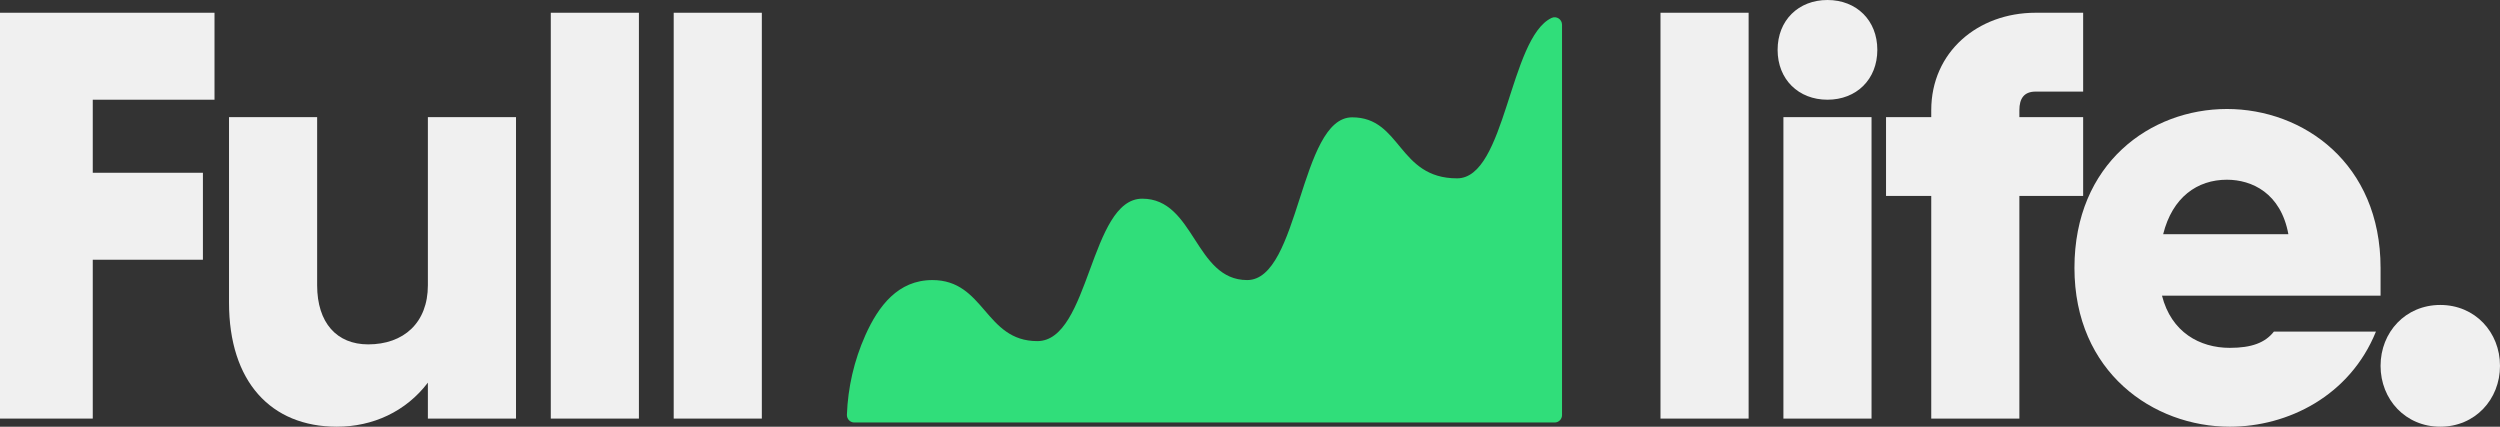
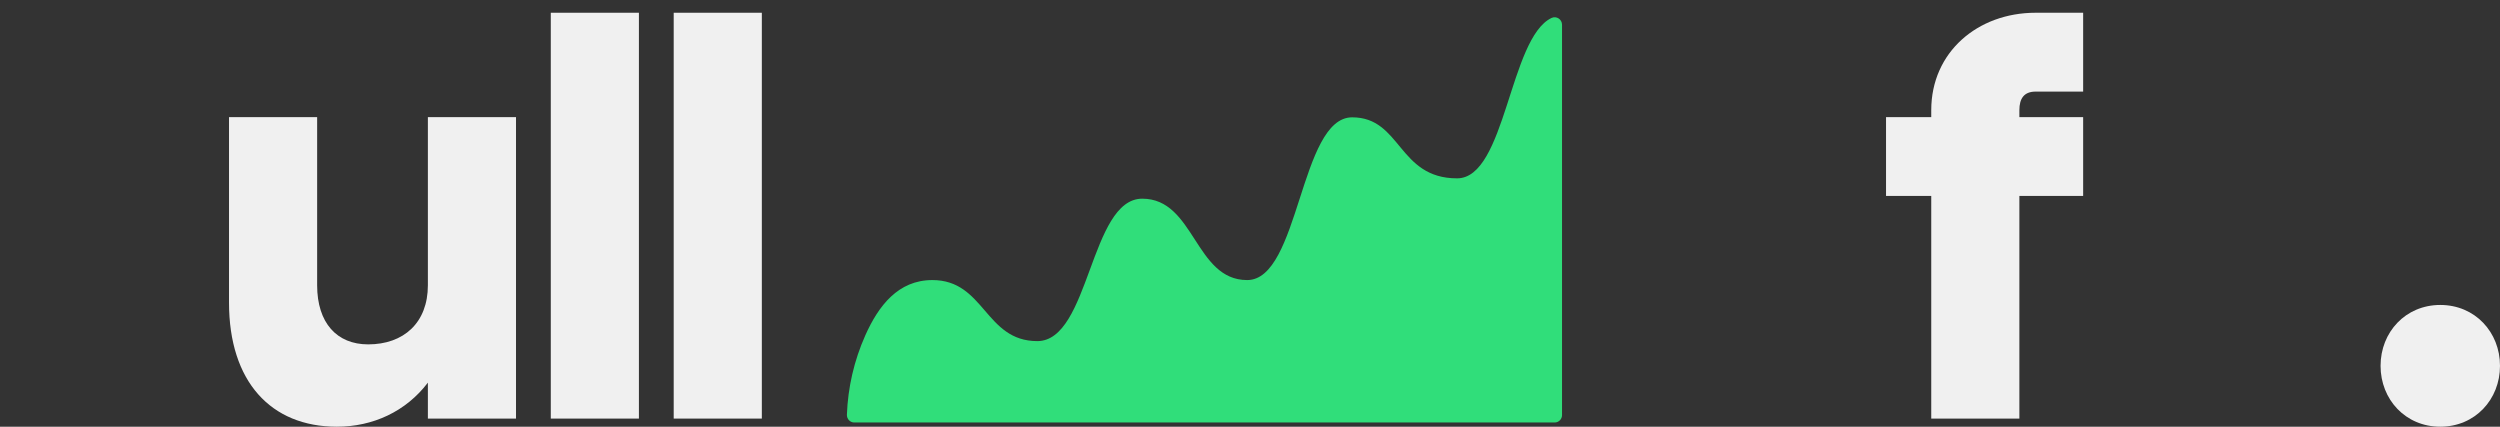
<svg xmlns="http://www.w3.org/2000/svg" id="Layer_2" viewBox="0 0 396 67.591">
  <rect x="0" y="0" width="396" height="67.591" fill="#333333" stroke="none" />
  <g id="Components">
    <g id="_845ca50c-ae3b-42a9-9090-2829ba264a94_1">
      <path d="M247.426,3.915v61.835c0,.648-.523,1.174-1.169,1.174h-110.939c-.67,0-1.193-.563-1.168-1.234.156-4.29,1.127-8.557,2.913-12.566,2.09-4.684,5.204-8.761,10.623-8.761,8.313,0,8.313,9.67,16.627,9.67s8.313-22.561,16.621-22.561c8.313,0,8.313,12.891,16.621,12.891,8.314,0,8.314-25.777,16.627-25.777,7.811,0,7.231,9.665,16.621,9.665,7.714,0,8.266-22.224,14.958-25.405.773-.366,1.663.21,1.663,1.069" style="fill:#30de7a; stroke-width:0px;" />
      <path d="M377.082,57.947c0-5.326,3.949-9.642,9.459-9.642s9.459,4.316,9.459,9.642-3.949,9.643-9.459,9.643-9.459-4.316-9.459-9.643Z" style="fill:#f0f0f0; stroke-width:0px;" />
-       <path d="M328.593,42.428c0-16.531,12.03-25.164,24.153-25.164s24.336,8.633,24.336,25.164v4.407h-34.622c1.469,5.786,5.969,8.265,10.745,8.265,3.489,0,5.602-.826,6.979-2.571h16.163c-4.133,10.194-13.959,15.062-23.142,15.062-12.123,0-24.612-8.633-24.612-25.163ZM362.48,37.101c-1.194-6.52-5.786-8.633-9.735-8.633-4.683,0-8.633,2.756-10.102,8.633h19.837Z" style="fill:#f0f0f0; stroke-width:0px;" />
      <path d="M322.44,2.019h7.53v12.49h-7.53c-1.837,0-2.571,1.102-2.571,2.939v1.102h10.101v12.489h-10.101v35.265h-13.959V31.039h-7.163v-12.489h7.163v-1.102c0-9.184,7.347-15.429,16.531-15.429Z" style="fill:#f0f0f0; stroke-width:0px;" />
-       <path d="M289.471,0c4.592,0,7.898,3.213,7.898,7.897s-3.306,7.897-7.898,7.897-7.898-3.213-7.898-7.897,3.306-7.897,7.898-7.897ZM282.492,18.55h13.959v47.754h-13.959V18.55Z" style="fill:#f0f0f0; stroke-width:0px;" />
-       <path d="M263.022,2.019h13.959v64.285h-13.959V2.019Z" style="fill:#f0f0f0; stroke-width:0px;" />
-       <path d="M106.714,2.019h13.959v64.285h-13.959V2.019Z" style="fill:#f0f0f0; stroke-width:0px;" />
+       <path d="M106.714,2.019h13.959v64.285h-13.959V2.019" style="fill:#f0f0f0; stroke-width:0px;" />
      <path d="M87.245,2.019h13.959v64.285h-13.959V2.019Z" style="fill:#f0f0f0; stroke-width:0px;" />
      <path d="M36.276,47.937v-29.387h13.959v26.632c0,5.969,3.122,9.367,8.082,9.367,5.601,0,9.459-3.398,9.459-9.367v-26.632h13.959v47.754h-13.959v-5.694c-3.49,4.592-8.725,6.98-14.418,6.98-10.469,0-17.081-7.163-17.081-19.654Z" style="fill:#f0f0f0; stroke-width:0px;" />
-       <path d="M0,2.019h33.978v13.775H14.693v11.572h17.449v13.775H14.693v25.163H0V2.019Z" style="fill:#f0f0f0; stroke-width:0px;" />
    </g>
  </g>
</svg>